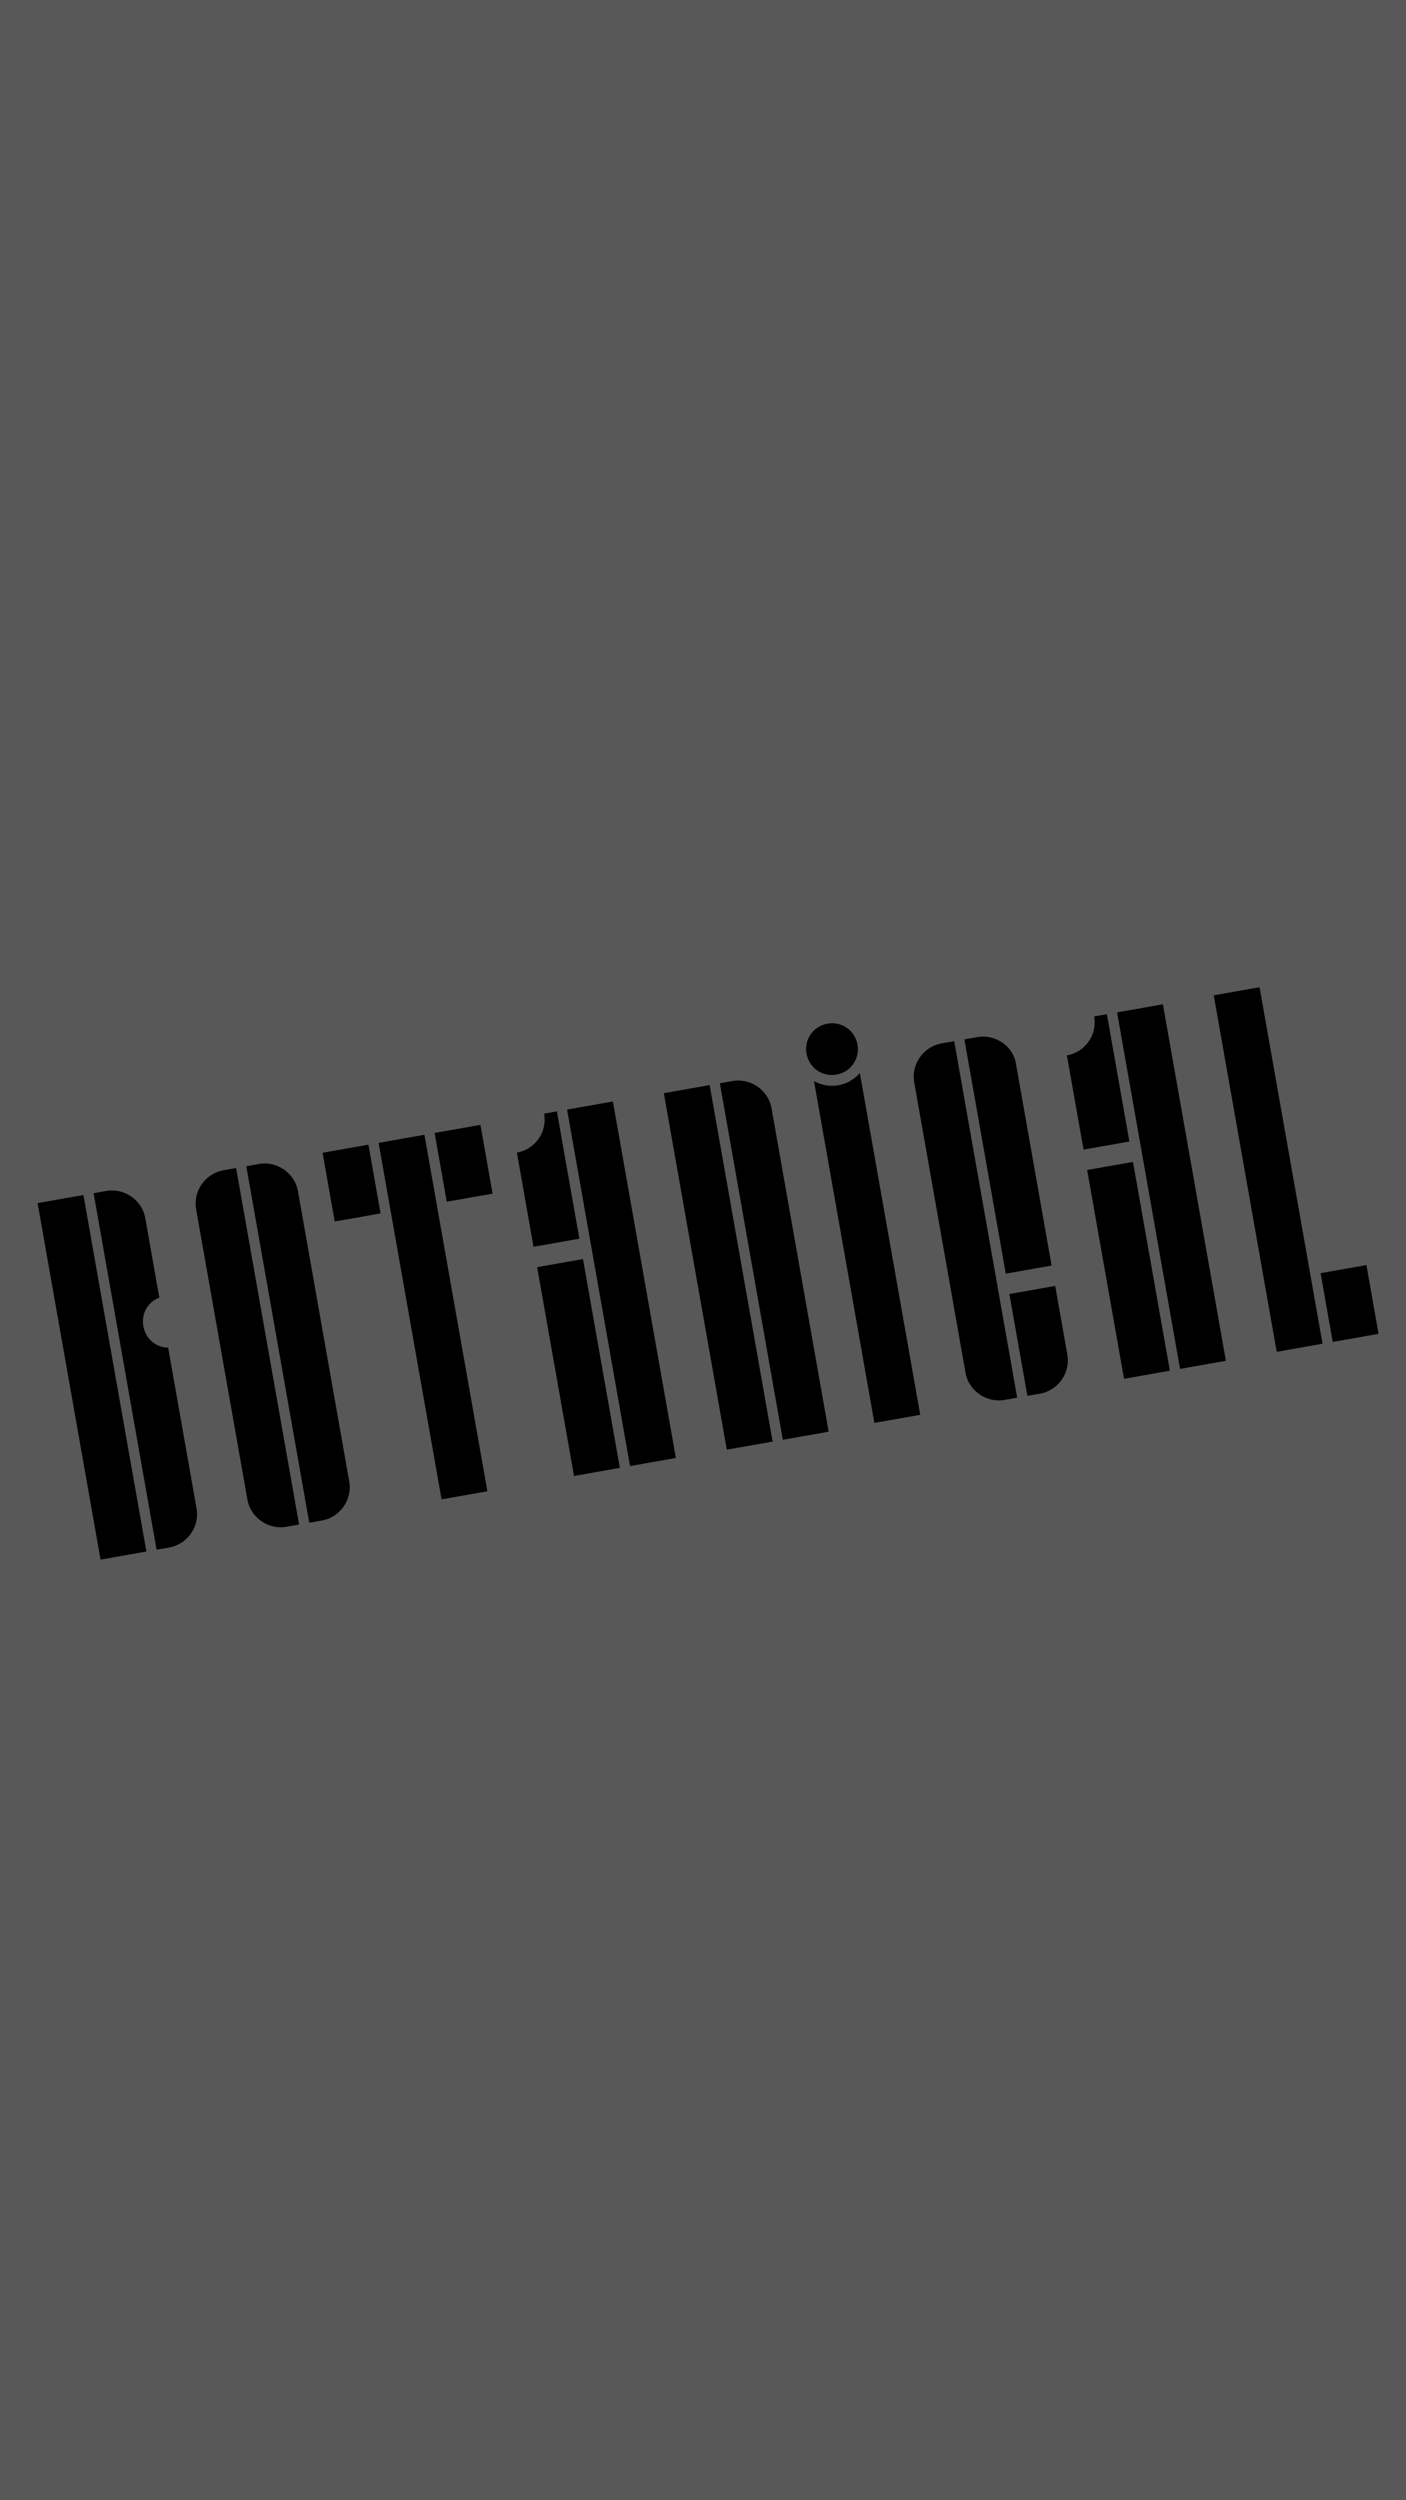
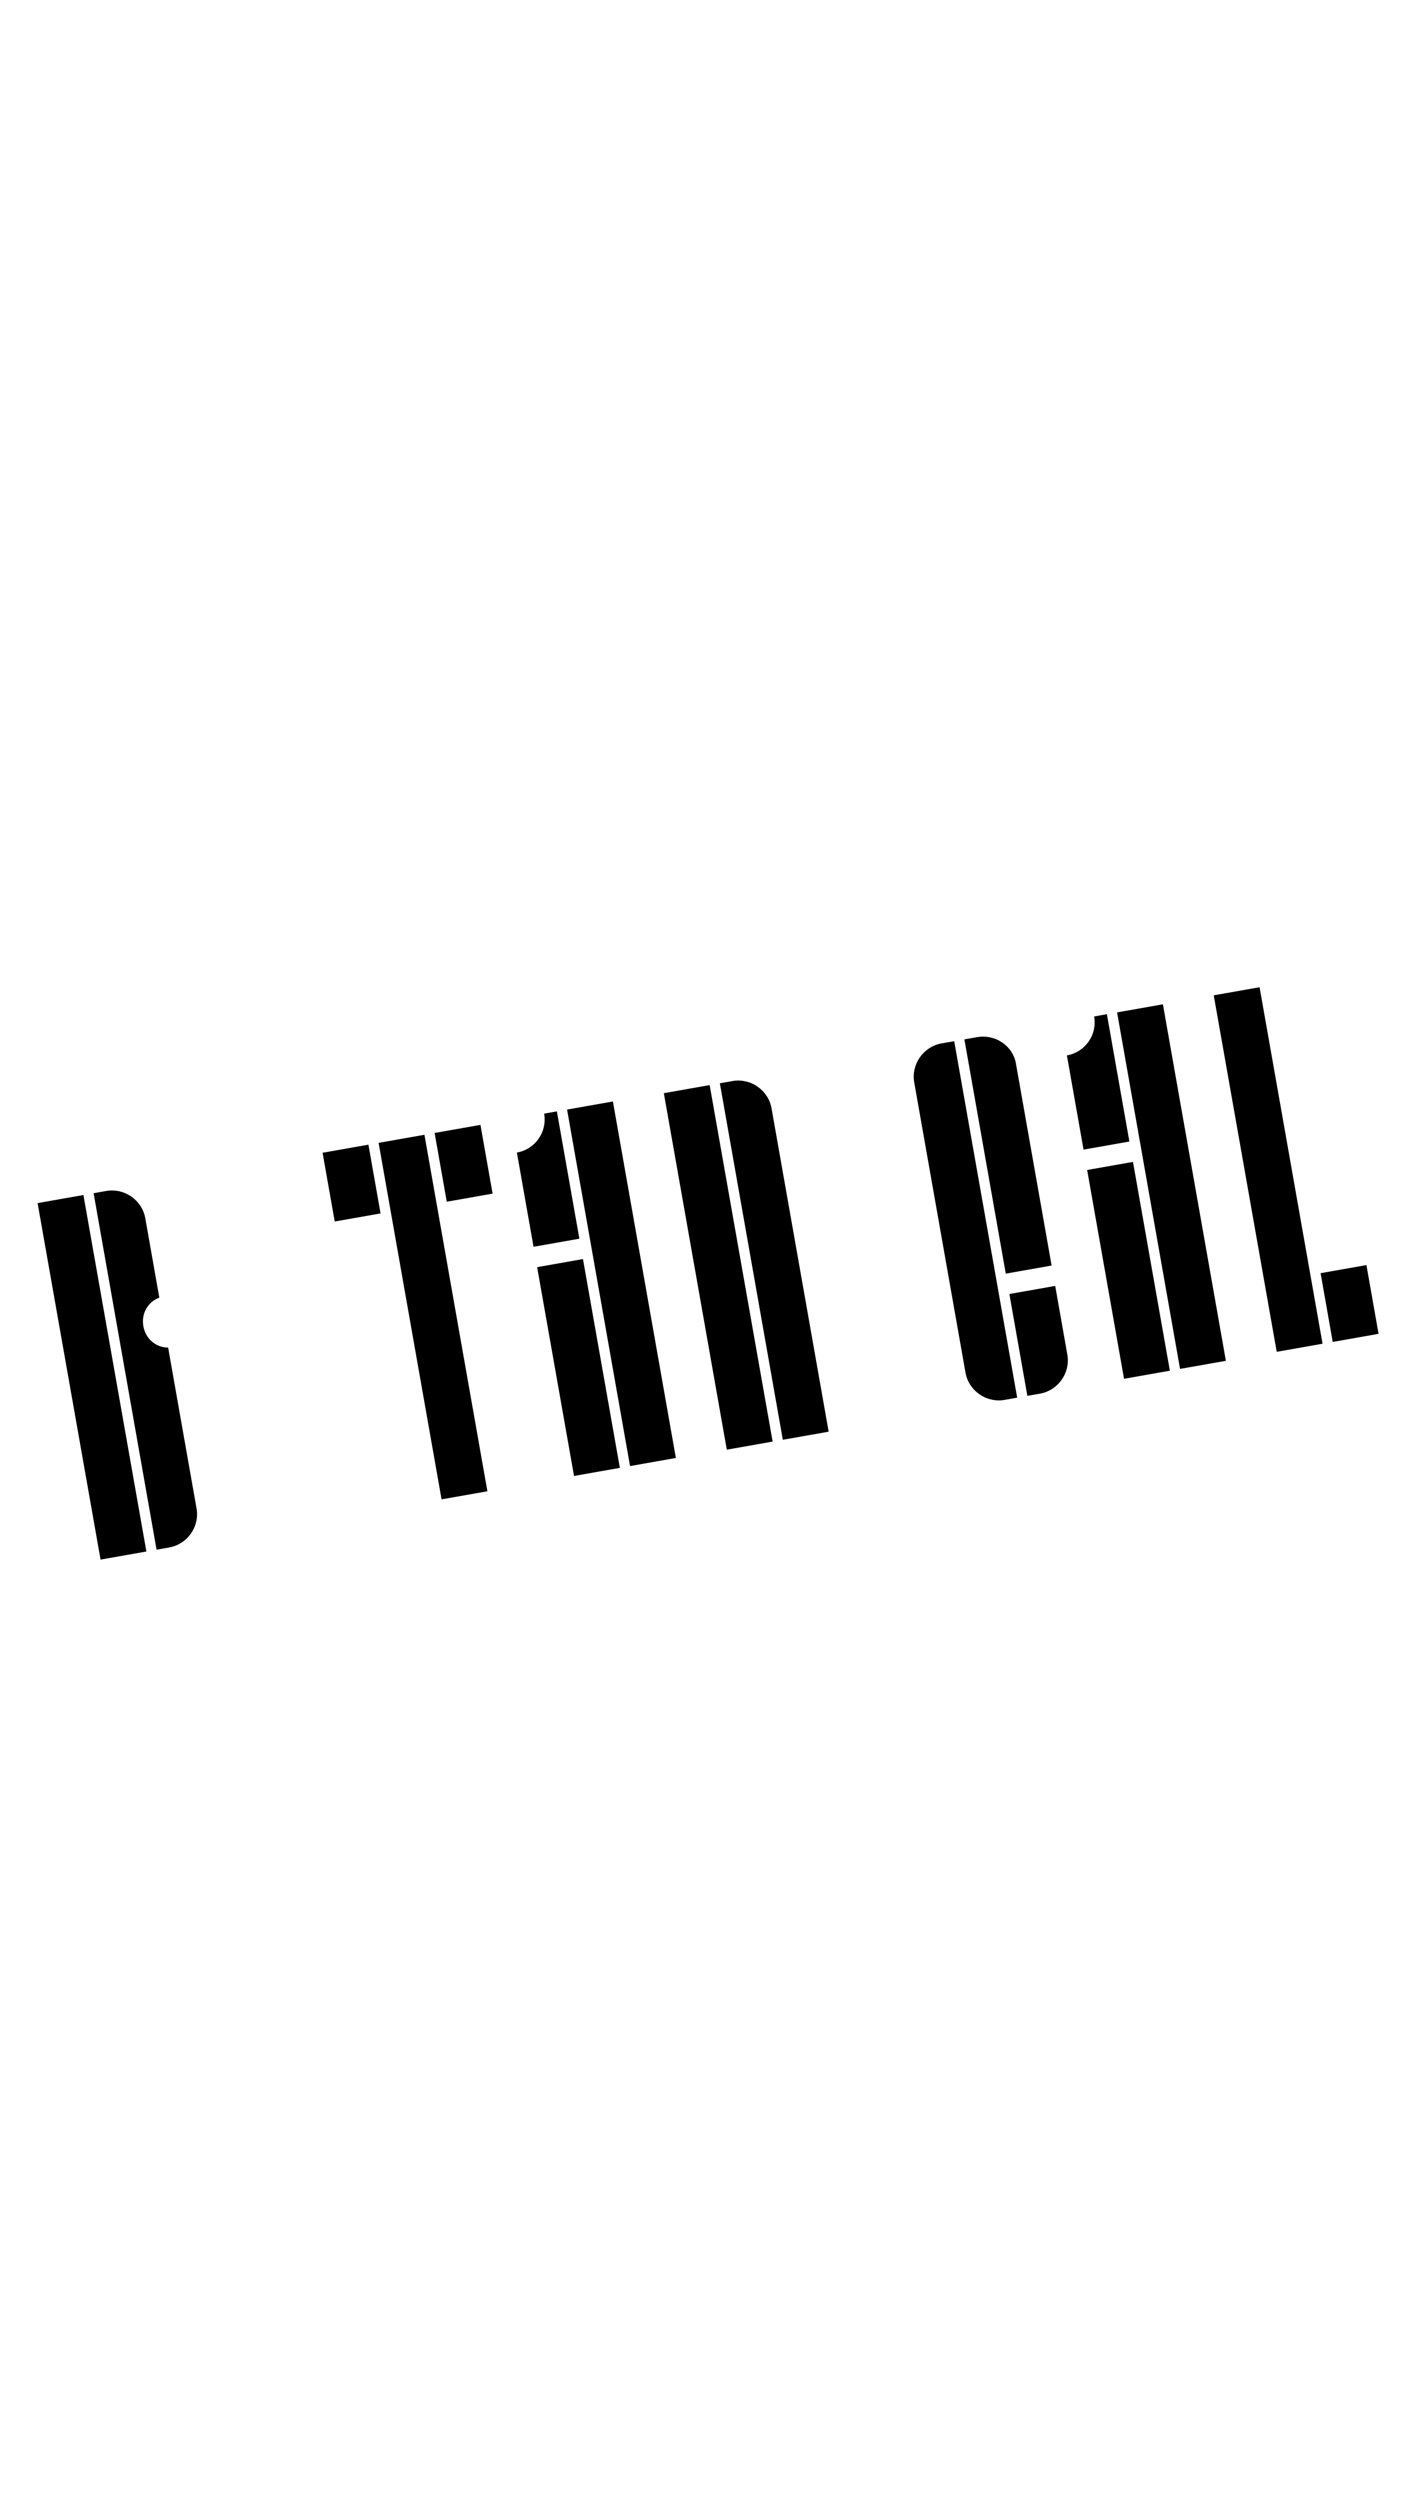
<svg xmlns="http://www.w3.org/2000/svg" width="320" height="569" viewBox="0 0 320 569" fill="none">
-   <rect width="320" height="569" fill="#585858" />
  <path d="M301.006 305.81L290.575 307.653L276.242 226.52L286.674 224.677L301.006 305.81ZM303.324 305.401L300.56 289.754L310.992 287.911L313.756 303.558L303.324 305.401Z" fill="black" />
  <path d="M268.574 311.54L254.242 230.406L264.673 228.563L279.006 309.697L268.574 311.54ZM255.825 313.792L247.43 266.271L257.861 264.428L266.256 311.949L255.825 313.792ZM246.611 261.635L242.823 240.192C246.996 239.455 249.763 235.5 249.026 231.327L251.924 230.815L257.042 259.792L246.611 261.635Z" fill="black" />
  <path d="M233.824 317.678L229.729 294.497L240.161 292.654L242.925 308.302C243.662 312.474 240.779 316.45 236.722 317.166L233.824 317.678ZM219.744 312.397L208.073 246.331C207.336 242.158 210.219 238.183 214.276 237.466L217.174 236.954L231.506 318.088L228.609 318.6C224.552 319.316 220.481 316.569 219.744 312.397ZM228.91 289.861L219.492 236.545L222.389 236.033C226.446 235.316 230.497 237.947 231.213 242.004L239.342 288.018L228.91 289.861Z" fill="black" />
-   <path d="M185.268 246.058C186.98 246.951 188.841 247.339 190.812 246.991C192.782 246.643 194.398 245.64 195.7 244.215L209.439 321.988L199.007 323.83L185.268 246.058ZM183.563 239.785C182.99 236.54 185.089 233.54 188.334 232.966C191.58 232.393 194.58 234.493 195.153 237.738C195.727 240.983 193.627 243.984 190.382 244.557C187.136 245.13 184.136 243.031 183.563 239.785Z" fill="black" />
  <path d="M161.517 246.947L175.85 328.08L165.418 329.923L151.086 248.79L161.517 246.947ZM178.168 327.671L163.836 246.537L166.733 246.025C170.79 245.309 174.861 248.056 175.598 252.228L188.6 325.828L178.168 327.671Z" fill="black" />
  <path d="M143.395 333.654L129.062 252.52L139.494 250.677L153.826 331.811L143.395 333.654ZM130.645 335.906L122.25 288.385L132.682 286.542L141.077 334.063L130.645 335.906ZM121.431 283.749L117.643 262.306C121.816 261.569 124.583 257.614 123.846 253.442L126.744 252.93L131.863 281.906L121.431 283.749Z" fill="black" />
  <path d="M96.599 258.255L110.932 339.389L100.5 341.232L86.168 260.098L96.599 258.255ZM76.182 277.997L73.418 262.35L83.85 260.507L86.614 276.155L76.182 277.997ZM101.681 273.493L98.917 257.846L109.349 256.003L112.113 271.65L101.681 273.493Z" fill="black" />
-   <path d="M70.387 346.55L56.054 265.416L58.952 264.904C63.009 264.188 67.079 266.935 67.817 271.107L79.487 337.173C80.225 341.346 77.341 345.321 73.284 346.038L70.387 346.55ZM56.306 341.268L44.636 275.202C43.898 271.03 46.782 267.054 50.839 266.338L53.736 265.826L68.069 346.959L65.171 347.471C61.114 348.188 57.044 345.441 56.306 341.268Z" fill="black" />
  <path d="M21.304 271.555L24.202 271.043C28.259 270.327 32.33 273.074 33.067 277.246L36.261 295.328C33.677 296.262 32.116 298.928 32.628 301.826C33.14 304.724 35.52 306.694 38.267 306.686L44.737 343.312C45.474 347.485 42.591 351.461 38.535 352.177L35.637 352.689L21.304 271.555ZM22.887 354.941L8.555 273.808L18.986 271.965L33.319 353.099L22.887 354.941Z" fill="black" />
</svg>